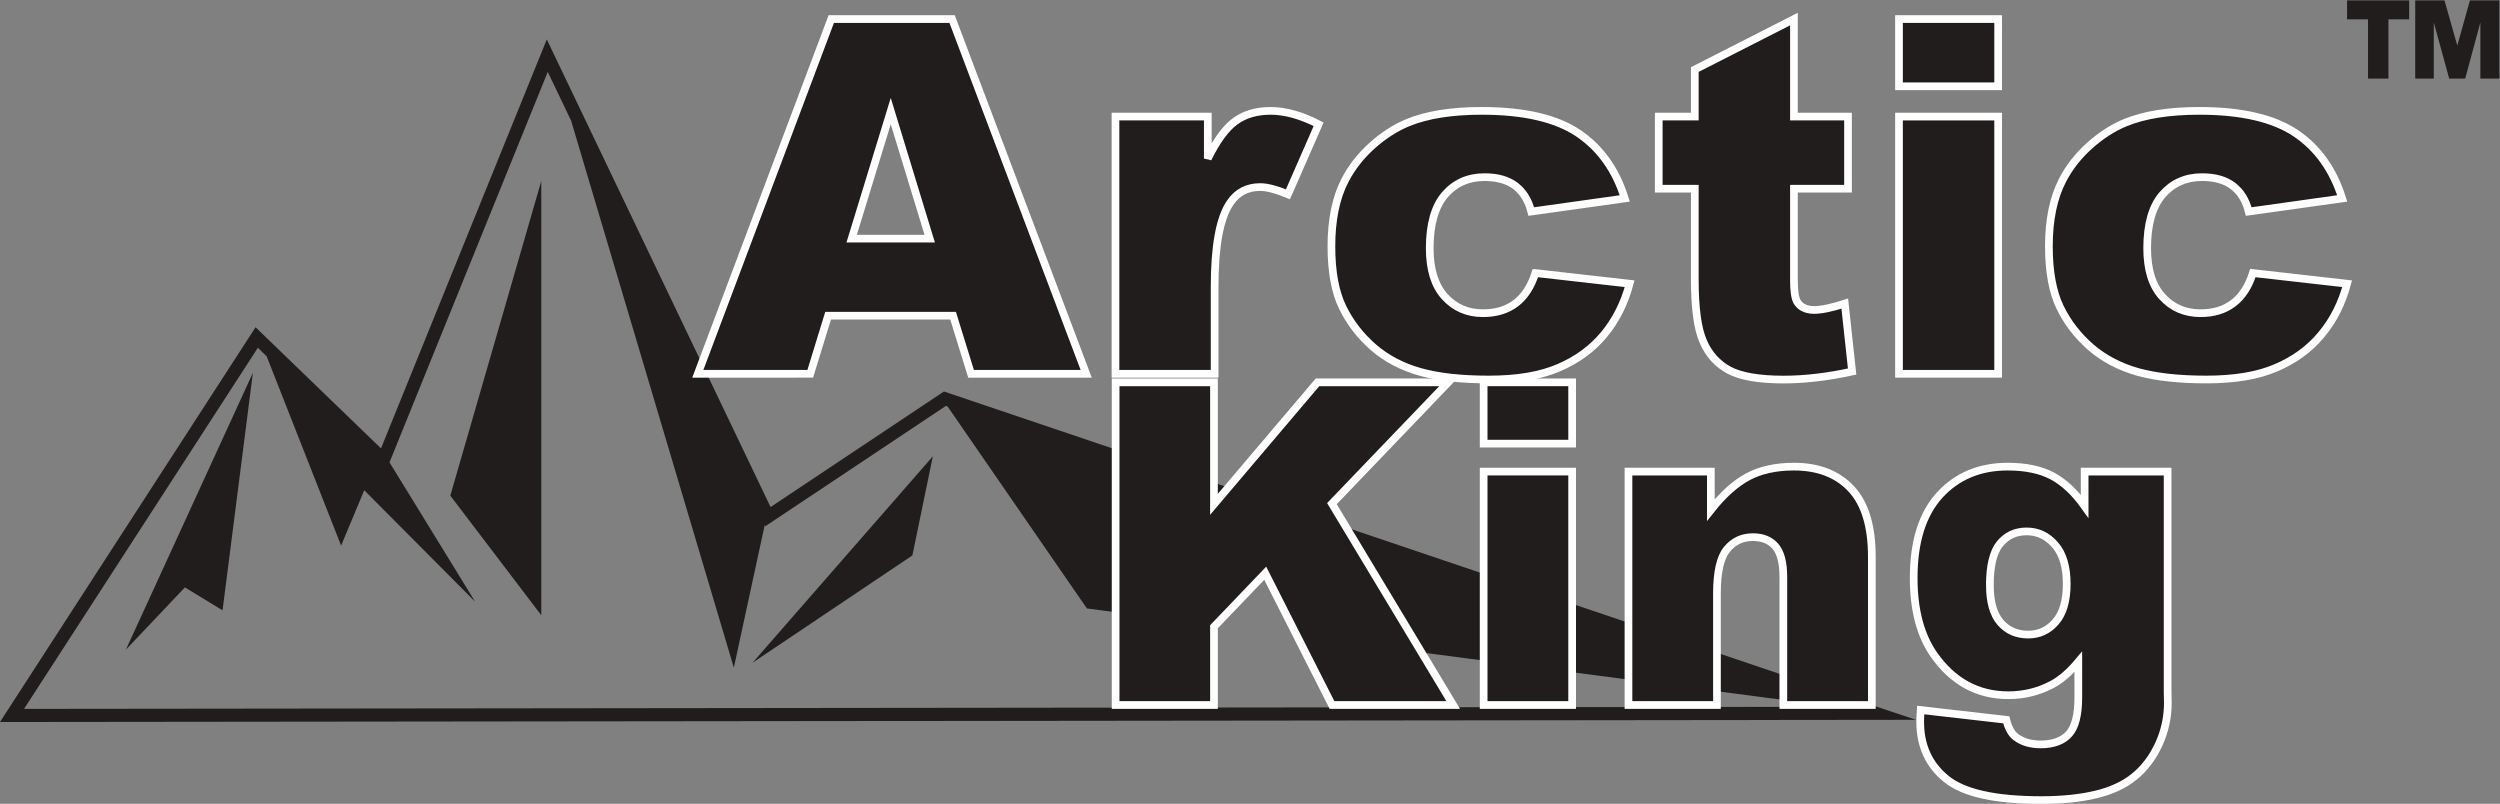
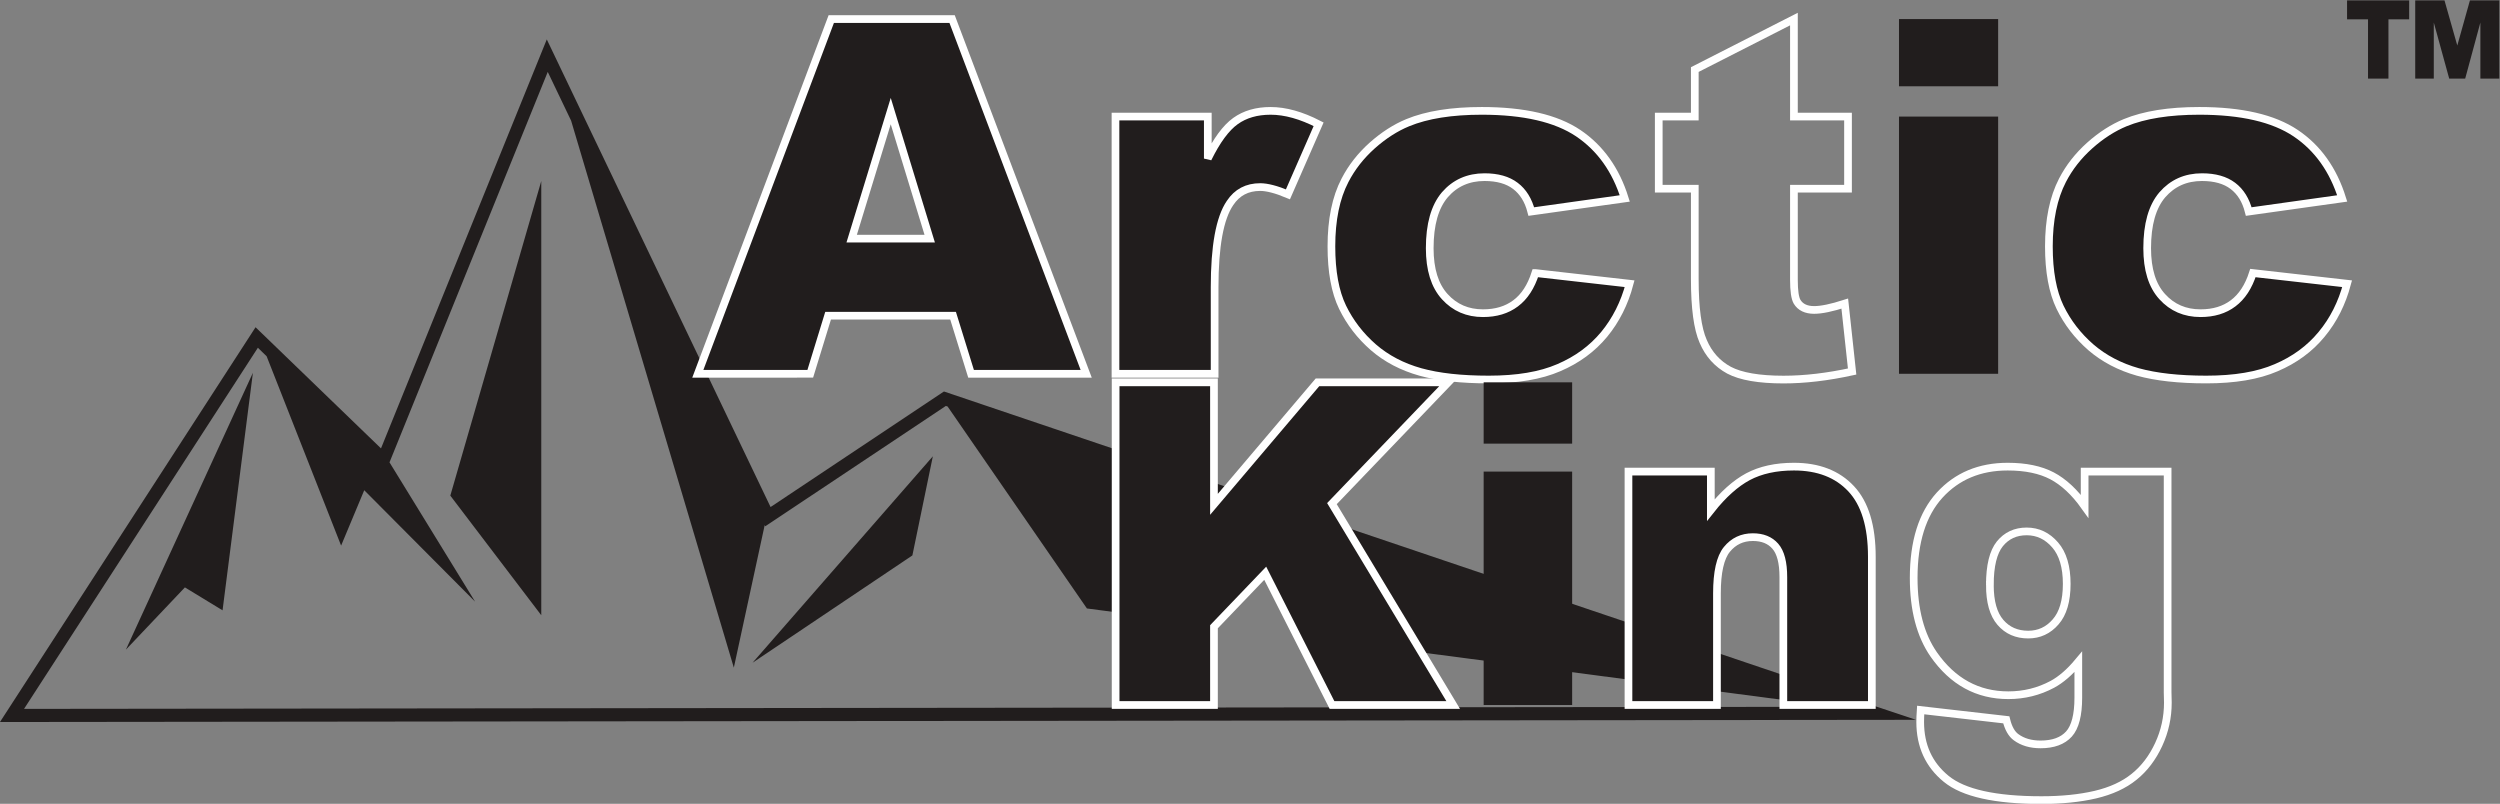
<svg xmlns="http://www.w3.org/2000/svg" xmlns:ns1="http://sodipodi.sourceforge.net/DTD/sodipodi-0.dtd" xmlns:ns2="http://www.inkscape.org/namespaces/inkscape" version="1.1" id="svg2" width="413.127" height="132.826" viewBox="0 0 413.127 132.826" ns1:docname="logo__arctic_king.svg">
  <rect x="0" y="0" width="413.127" height="132.826" fill="#808080" stroke="none" />
  <defs id="defs6" />
  <ns1:namedview id="namedview4" pagecolor="#ffffff" bordercolor="#000000" borderopacity="0.25" ns2:showpageshadow="2" ns2:pageopacity="0.0" ns2:pagecheckerboard="0" ns2:deskcolor="#d1d1d1" />
  <g id="g8" ns2:groupmode="layer" ns2:label="ink_ext_XXXXXX" transform="matrix(1.333,0,0,-1.333,-21.958,246.997)">
    <g id="g10" transform="scale(0.1)" ns2:export-filename="g10.png" ns2:export-xdpi="96" ns2:export-ydpi="96">
      <path d="m 1334.93,1367.62 c 0,0 -200.36,-133.6 -214.93,-143.24 -7.86,16.37 -277.418,579.7 -277.418,579.7 l -6.961,-17.14 c 0,0 -189.922,-468.59 -198.578,-489.86 -15.473,14.88 -155.512,150.18 -155.512,150.18 l -316.843,-489.408 2375.302,2.746 -47.44,15.82 M 194.527,974.141 c 15.153,23.339 279.782,432.089 289.891,447.709 1.633,-1.67 5.508,-5.33 10.871,-10.61 l 92.309,-234.68 28.672,68.65 137.414,-138.11 -106.09,172.67 c 0.582,1.49 183.304,452.25 196.183,484.04 2.77,-5.66 13.375,-27.89 28.961,-60.49 l 201.722,-678.07 38.26,176.75 c 0.47,-0.96 0.7,-1.48 0.7,-1.48 0,0 217.46,144.9 223.84,149.18 0.17,-0.06 0.96,-0.3 2.21,-0.7 l 172.7,-250.36 140.71,-18.5 78.55,77.54 48.64,-94.26 660.01,-86.682 C 2339.11,976.621 223.43,974.141 194.527,974.141 m 199.418,150.619 46.68,-28.44 37.617,294.46 -157.433,-343.18 z m 441.793,-34.51 v 538.27 L 722.973,1238.51 Z m 460.062,74.14 25.37,122.87 -223.49,-255.89 198.12,133.02" style="fill:#211d1d;fill-opacity:1;fill-rule:nonzero;stroke:none" id="path14" />
      <path d="m 1346.23,1461.59 h -154.92 l -22.12,-72.03 H 1029.8 l 165.44,439.75 h 149.8 l 166.23,-439.75 h -142.72 m -51.28,167.55 -48.31,158.12 -48.43,-158.12 h 96.74" style="fill:#211d1d;fill-opacity:1;fill-rule:nonzero;stroke:none" id="path16" />
      <path d="m 1346.23,1461.59 h -154.92 l -22.12,-72.03 H 1029.8 l 165.44,439.75 h 149.8 l 166.23,-439.75 h -142.72 z m -28.96,95.52 -48.31,158.12 -48.43,-158.12 z" style="fill:none;stroke:#ffffff;stroke-width:9.542;stroke-linecap:butt;stroke-linejoin:miter;stroke-miterlimit:4;stroke-dasharray:none;stroke-opacity:1" id="path18" />
      <path d="m 1547.58,1708.42 h 114.45 v -52.07 c 11.08,22.52 22.49,38.05 34.27,46.5 11.77,8.45 26.28,12.65 43.58,12.65 18.19,0 38.03,-5.54 59.53,-16.61 l -38.04,-86.83 c -14.48,6.06 -26,8.98 -34.39,8.98 -16.23,0 -28.67,-6.56 -37.44,-19.82 -12.73,-18.65 -19.06,-53.52 -19.06,-104.55 v -107.11 h -122.9" style="fill:#211d1d;fill-opacity:1;fill-rule:nonzero;stroke:none" id="path20" />
      <path d="m 1547.58,1708.42 h 114.45 v -52.07 c 11.08,22.52 22.49,38.05 34.27,46.5 11.77,8.45 26.28,12.65 43.58,12.65 18.19,0 38.03,-5.54 59.53,-16.61 l -38.04,-86.83 c -14.48,6.06 -26,8.98 -34.39,8.98 -16.23,0 -28.67,-6.56 -37.44,-19.82 -12.73,-18.65 -19.06,-53.52 -19.06,-104.55 v -107.11 h -122.9 z" style="fill:none;stroke:#ffffff;stroke-width:9.542;stroke-linecap:butt;stroke-linejoin:miter;stroke-miterlimit:4;stroke-dasharray:none;stroke-opacity:1" id="path22" />
      <path d="m 2068.13,1514.45 116.81,-13.24 c -6.38,-24.18 -16.99,-45.1 -31.55,-62.81 -14.69,-17.72 -33.43,-31.53 -56.21,-41.26 -22.75,-9.88 -51.69,-14.69 -86.87,-14.69 -33.92,0 -62.15,3.09 -84.72,9.36 -22.56,6.34 -42.03,16.51 -58.26,30.56 -16.23,14.17 -28.99,30.68 -38.25,49.71 -9.21,19 -13.81,44.21 -13.81,75.47 0,32.84 5.53,60.2 16.84,81.88 8.24,15.96 19.49,30.36 33.74,43.12 14.31,12.7 28.94,22.06 44.03,28.29 23.83,9.82 54.51,14.66 91.81,14.66 52.27,0 92.14,-9.24 119.56,-27.65 27.32,-18.45 46.62,-45.43 57.68,-80.92 l -115.87,-16.25 c -3.62,14.01 -10.17,24.61 -19.7,31.81 -9.47,7.23 -22.21,10.84 -38.29,10.84 -20.19,0 -36.62,-7.35 -49.18,-21.85 -12.47,-14.69 -18.74,-36.72 -18.74,-66.27 0,-26.39 6.27,-46.41 18.65,-60.02 12.41,-13.69 28.2,-20.51 47.38,-20.51 16.08,0 29.57,4.02 40.47,12.24 10.96,8.15 19.06,20.63 24.48,37.53" style="fill:#211d1d;fill-opacity:1;fill-rule:nonzero;stroke:none" id="path24" />
      <path d="m 2068.13,1514.45 116.81,-13.24 c -6.38,-24.18 -16.99,-45.1 -31.55,-62.81 -14.69,-17.72 -33.43,-31.53 -56.21,-41.26 -22.75,-9.88 -51.69,-14.69 -86.87,-14.69 -33.92,0 -62.15,3.09 -84.72,9.36 -22.56,6.34 -42.03,16.51 -58.26,30.56 -16.23,14.17 -28.99,30.68 -38.25,49.71 -9.21,19 -13.81,44.21 -13.81,75.47 0,32.84 5.53,60.2 16.84,81.88 8.24,15.96 19.49,30.36 33.74,43.12 14.31,12.7 28.94,22.06 44.03,28.29 23.83,9.82 54.51,14.66 91.81,14.66 52.27,0 92.14,-9.24 119.56,-27.65 27.32,-18.45 46.62,-45.43 57.68,-80.92 l -115.87,-16.25 c -3.62,14.01 -10.17,24.61 -19.7,31.81 -9.47,7.23 -22.21,10.84 -38.29,10.84 -20.19,0 -36.62,-7.35 -49.18,-21.85 -12.47,-14.69 -18.74,-36.72 -18.74,-66.27 0,-26.39 6.27,-46.41 18.65,-60.02 12.41,-13.69 28.2,-20.51 47.38,-20.51 16.08,0 29.57,4.02 40.47,12.24 10.96,8.15 19.06,20.63 24.48,37.53 z" style="fill:none;stroke:#ffffff;stroke-width:9.542;stroke-linecap:butt;stroke-linejoin:miter;stroke-miterlimit:4;stroke-dasharray:none;stroke-opacity:1" id="path26" />
-       <path d="m 2388.64,1829.31 v -120.89 h 67.05 v -89.4 h -67.05 v -113.14 c 0,-13.58 1.32,-22.56 3.91,-26.99 4.05,-6.69 11.1,-10.19 21.15,-10.19 9.07,0 21.74,2.65 37.97,7.87 l 9.12,-84.21 c -30.36,-6.62 -58.71,-9.97 -85.06,-9.97 -30.5,0 -53.05,3.97 -67.51,11.61 -14.48,7.86 -25.23,19.69 -32.05,35.71 -6.99,15.77 -10.43,41.52 -10.43,77.16 v 112.15 h -44.69 v 89.4 h 44.69 v 58.3" style="fill:#211d1d;fill-opacity:1;fill-rule:nonzero;stroke:none" id="path28" />
      <path d="m 2388.64,1829.31 v -120.89 h 67.05 v -89.4 h -67.05 v -113.14 c 0,-13.58 1.32,-22.56 3.91,-26.99 4.05,-6.69 11.1,-10.19 21.15,-10.19 9.07,0 21.74,2.65 37.97,7.87 l 9.12,-84.21 c -30.36,-6.62 -58.71,-9.97 -85.06,-9.97 -30.5,0 -53.05,3.97 -67.51,11.61 -14.48,7.86 -25.23,19.69 -32.05,35.71 -6.99,15.77 -10.43,41.52 -10.43,77.16 v 112.15 h -44.69 v 89.4 h 44.69 v 58.3 z" style="fill:none;stroke:#ffffff;stroke-width:9.542;stroke-linecap:butt;stroke-linejoin:miter;stroke-miterlimit:4;stroke-dasharray:none;stroke-opacity:1" id="path30" />
      <path d="m 2518.89,1829.31 h 122.91 v -83.33 h -122.91 z m 0,-120.89 h 122.91 v -318.86 h -122.91 v 318.86" style="fill:#211d1d;fill-opacity:1;fill-rule:nonzero;stroke:none" id="path32" />
-       <path d="m 2518.89,1829.31 h 122.91 v -83.33 h -122.91 z m 0,-120.89 h 122.91 v -318.86 h -122.91 z" style="fill:none;stroke:#ffffff;stroke-width:9.542;stroke-linecap:butt;stroke-linejoin:miter;stroke-miterlimit:4;stroke-dasharray:none;stroke-opacity:1" id="path34" />
      <path d="m 2957.63,1514.45 116.8,-13.24 c -6.43,-24.12 -16.95,-45.1 -31.7,-62.81 -14.57,-17.72 -33.33,-31.53 -56.15,-41.26 -22.72,-9.88 -51.66,-14.69 -86.82,-14.69 -33.92,0 -62.15,3.15 -84.71,9.36 -22.55,6.37 -42.01,16.57 -58.3,30.59 -16.23,14.14 -29.03,30.68 -38.23,49.68 -9.18,19.03 -13.81,44.21 -13.81,75.5 0,32.81 5.62,60.17 16.86,81.85 8.23,15.96 19.49,30.36 33.75,43.12 14.25,12.7 28.93,22.06 43.94,28.29 23.95,9.82 54.61,14.66 91.9,14.66 52.24,0 92.02,-9.21 119.49,-27.65 27.43,-18.45 46.57,-45.43 57.67,-80.92 l -115.86,-16.25 c -3.53,14.01 -10.14,24.64 -19.64,31.81 -9.52,7.23 -22.28,10.84 -38.31,10.84 -20.22,0 -36.54,-7.35 -49.16,-21.85 -12.56,-14.69 -18.79,-36.72 -18.79,-66.27 0,-26.39 6.23,-46.41 18.65,-60.02 12.38,-13.69 28.27,-20.51 47.52,-20.51 16.03,0 29.52,4.02 40.36,12.24 10.93,8.15 19.12,20.63 24.54,37.53" style="fill:#211d1d;fill-opacity:1;fill-rule:nonzero;stroke:none" id="path36" />
      <path d="m 2957.63,1514.45 116.8,-13.24 c -6.43,-24.12 -16.95,-45.1 -31.7,-62.81 -14.57,-17.72 -33.33,-31.53 -56.15,-41.26 -22.72,-9.88 -51.66,-14.69 -86.82,-14.69 -33.92,0 -62.15,3.15 -84.71,9.36 -22.55,6.37 -42.01,16.57 -58.3,30.59 -16.23,14.14 -29.03,30.68 -38.23,49.68 -9.18,19.03 -13.81,44.21 -13.81,75.5 0,32.81 5.62,60.17 16.86,81.85 8.23,15.96 19.49,30.36 33.75,43.12 14.25,12.7 28.93,22.06 43.94,28.29 23.95,9.82 54.61,14.66 91.9,14.66 52.24,0 92.02,-9.21 119.49,-27.65 27.43,-18.45 46.57,-45.43 57.67,-80.92 l -115.86,-16.25 c -3.53,14.01 -10.14,24.64 -19.64,31.81 -9.52,7.23 -22.28,10.84 -38.31,10.84 -20.22,0 -36.54,-7.35 -49.16,-21.85 -12.56,-14.69 -18.79,-36.72 -18.79,-66.27 0,-26.39 6.23,-46.41 18.65,-60.02 12.38,-13.69 28.27,-20.51 47.52,-20.51 16.03,0 29.52,4.02 40.36,12.24 10.93,8.15 19.12,20.63 24.54,37.53 z" style="fill:none;stroke:#ffffff;stroke-width:9.542;stroke-linecap:butt;stroke-linejoin:miter;stroke-miterlimit:4;stroke-dasharray:none;stroke-opacity:1" id="path38" />
      <path d="m 1547.75,1378.98 h 121.92 v -151.25 l 128.32,151.25 h 162.15 L 1815.91,1228.6 1966.23,978.945 H 1816 l -82.79,163.355 -63.54,-66.32 v -97.035 h -121.92" style="fill:#211d1d;fill-opacity:1;fill-rule:nonzero;stroke:none" id="path40" />
      <path d="m 1547.75,1378.98 h 121.92 v -151.25 l 128.32,151.25 h 162.15 L 1815.91,1228.6 1966.23,978.945 H 1816 l -82.79,163.355 -63.54,-66.32 v -97.035 h -121.92 z" style="fill:none;stroke:#ffffff;stroke-width:9.542;stroke-linecap:butt;stroke-linejoin:miter;stroke-miterlimit:4;stroke-dasharray:none;stroke-opacity:1" id="path42" />
      <path d="m 2003.99,1378.98 h 109.71 v -76.02 h -109.71 z m 0,-110.66 H 2113.7 V 978.945 h -109.71 v 289.375" style="fill:#211d1d;fill-opacity:1;fill-rule:nonzero;stroke:none" id="path44" />
-       <path d="m 2003.99,1378.98 h 109.71 v -76.02 h -109.71 z m 0,-110.66 H 2113.7 V 978.945 h -109.71 z" style="fill:none;stroke:#ffffff;stroke-width:9.542;stroke-linecap:butt;stroke-linejoin:miter;stroke-miterlimit:4;stroke-dasharray:none;stroke-opacity:1" id="path46" />
      <path d="m 2183.52,1268.32 h 102.12 v -47.64 c 15.21,19.26 30.57,32.98 46.07,41.31 15.59,8.28 34.56,12.47 56.93,12.47 30.19,0 53.88,-9.17 70.93,-27.44 17.07,-18.18 25.66,-46.36 25.66,-84.44 V 978.945 h -109.72 v 158.485 c 0,18.07 -3.33,30.83 -9.97,38.37 -6.52,7.52 -15.88,11.25 -27.79,11.25 -13.24,0 -23.99,-5.07 -32.23,-15.2 -8.2,-10.06 -12.3,-28.22 -12.3,-54.62 V 978.945 h -109.7" style="fill:#211d1d;fill-opacity:1;fill-rule:nonzero;stroke:none" id="path48" />
      <path d="m 2183.52,1268.32 h 102.12 v -47.64 c 15.21,19.26 30.57,32.98 46.07,41.31 15.59,8.28 34.56,12.47 56.93,12.47 30.19,0 53.88,-9.17 70.93,-27.44 17.07,-18.18 25.66,-46.36 25.66,-84.44 V 978.945 h -109.72 v 158.485 c 0,18.07 -3.33,30.83 -9.97,38.37 -6.52,7.52 -15.88,11.25 -27.79,11.25 -13.24,0 -23.99,-5.07 -32.23,-15.2 -8.2,-10.06 -12.3,-28.22 -12.3,-54.62 V 978.945 h -109.7 z" style="fill:none;stroke:#ffffff;stroke-width:9.542;stroke-linecap:butt;stroke-linejoin:miter;stroke-miterlimit:4;stroke-dasharray:none;stroke-opacity:1" id="path50" />
-       <path d="m 2749.02,1268.32 h 102.89 V 994.707 l 0.29,-12.781 c 0,-18.184 -3.78,-35.559 -11.39,-51.953 -7.63,-16.465 -17.77,-29.844 -30.42,-39.981 -12.62,-10.258 -28.67,-17.57 -48.16,-22.179 -19.42,-4.512 -41.7,-6.758 -66.7,-6.758 -57.46,0 -96.77,8.797 -118.19,26.398 -21.47,17.547 -32.16,41.024 -32.16,70.485 0,3.734 0.17,8.625 0.58,14.808 l 106.14,-12.148 c 2.54,-10.442 6.73,-17.727 12.21,-21.621 7.99,-5.891 18.1,-8.86 30.28,-8.86 15.74,0 27.42,4.309 35.17,12.844 7.75,8.602 11.62,23.687 11.62,45.137 v 44.342 c -10.75,-12.87 -21.47,-22.08 -32.16,-27.85 -16.9,-9.031 -35.06,-13.516 -54.58,-13.516 -38.14,0 -68.94,16.896 -92.43,50.466 -16.63,24.01 -24.91,55.59 -24.91,94.89 0,44.94 10.75,79.12 32.17,102.72 21.53,23.55 49.66,35.31 84.36,35.31 22.23,0 40.5,-3.82 54.98,-11.41 14.34,-7.58 27.91,-20.11 40.41,-37.65 m -117.48,-97.61 c 0,-20.92 4.34,-36.29 13.11,-46.45 8.71,-10.08 20.16,-15.09 34.44,-15.09 13.47,0 24.83,5.18 33.95,15.73 9.15,10.37 13.78,26.05 13.78,47.14 0,21.02 -4.78,37.27 -14.37,48.26 -9.64,11.18 -21.41,16.78 -35.28,16.78 -13.87,0 -24.91,-5.16 -33.19,-15.32 -8.3,-10.32 -12.44,-27.3 -12.44,-51.05" style="fill:#211d1d;fill-opacity:1;fill-rule:nonzero;stroke:none" id="path52" />
      <path d="m 2749.02,1268.32 h 102.89 V 994.707 l 0.29,-12.781 c 0,-18.184 -3.78,-35.559 -11.39,-51.953 -7.63,-16.465 -17.77,-29.844 -30.42,-39.981 -12.62,-10.258 -28.67,-17.57 -48.16,-22.179 -19.42,-4.512 -41.7,-6.758 -66.7,-6.758 -57.46,0 -96.77,8.797 -118.19,26.398 -21.47,17.547 -32.16,41.024 -32.16,70.485 0,3.734 0.17,8.625 0.58,14.808 l 106.14,-12.148 c 2.54,-10.442 6.73,-17.727 12.21,-21.621 7.99,-5.891 18.1,-8.86 30.28,-8.86 15.74,0 27.42,4.309 35.17,12.844 7.75,8.602 11.62,23.687 11.62,45.137 v 44.342 c -10.75,-12.87 -21.47,-22.08 -32.16,-27.85 -16.9,-9.031 -35.06,-13.516 -54.58,-13.516 -38.14,0 -68.94,16.896 -92.43,50.466 -16.63,24.01 -24.91,55.59 -24.91,94.89 0,44.94 10.75,79.12 32.17,102.72 21.53,23.55 49.66,35.31 84.36,35.31 22.23,0 40.5,-3.82 54.98,-11.41 14.34,-7.58 27.91,-20.11 40.41,-37.65 z m -117.48,-140.53 c 0,-20.92 4.34,-36.29 13.11,-46.45 8.71,-10.08 20.16,-15.09 34.44,-15.09 13.47,0 24.83,5.18 33.95,15.73 9.15,10.37 13.78,26.05 13.78,47.14 0,21.02 -4.78,37.27 -14.37,48.26 -9.64,11.18 -21.41,16.78 -35.28,16.78 -13.87,0 -24.91,-5.16 -33.19,-15.32 -8.3,-10.32 -12.44,-27.3 -12.44,-51.05 z" style="fill:none;stroke:#ffffff;stroke-width:9.542;stroke-linecap:butt;stroke-linejoin:miter;stroke-miterlimit:4;stroke-dasharray:none;stroke-opacity:1" id="path54" />
      <path d="m 3074.35,1828.99 v 23.49 h 76.98 v -23.49 h -25.67 v -73.49 h -25.32 v 73.49 m 94.79,23.49 15.88,-55.98 15.67,55.98 h 36.46 v -96.98 h -23.52 v 69.53 l -18.82,-69.53 h -19.82 l -19.11,69.53 v -69.53 h -23.02 v 96.98 h 36.28" style="fill:#211d1d;fill-opacity:1;fill-rule:nonzero;stroke:none" id="path56" />
    </g>
  </g>
</svg>